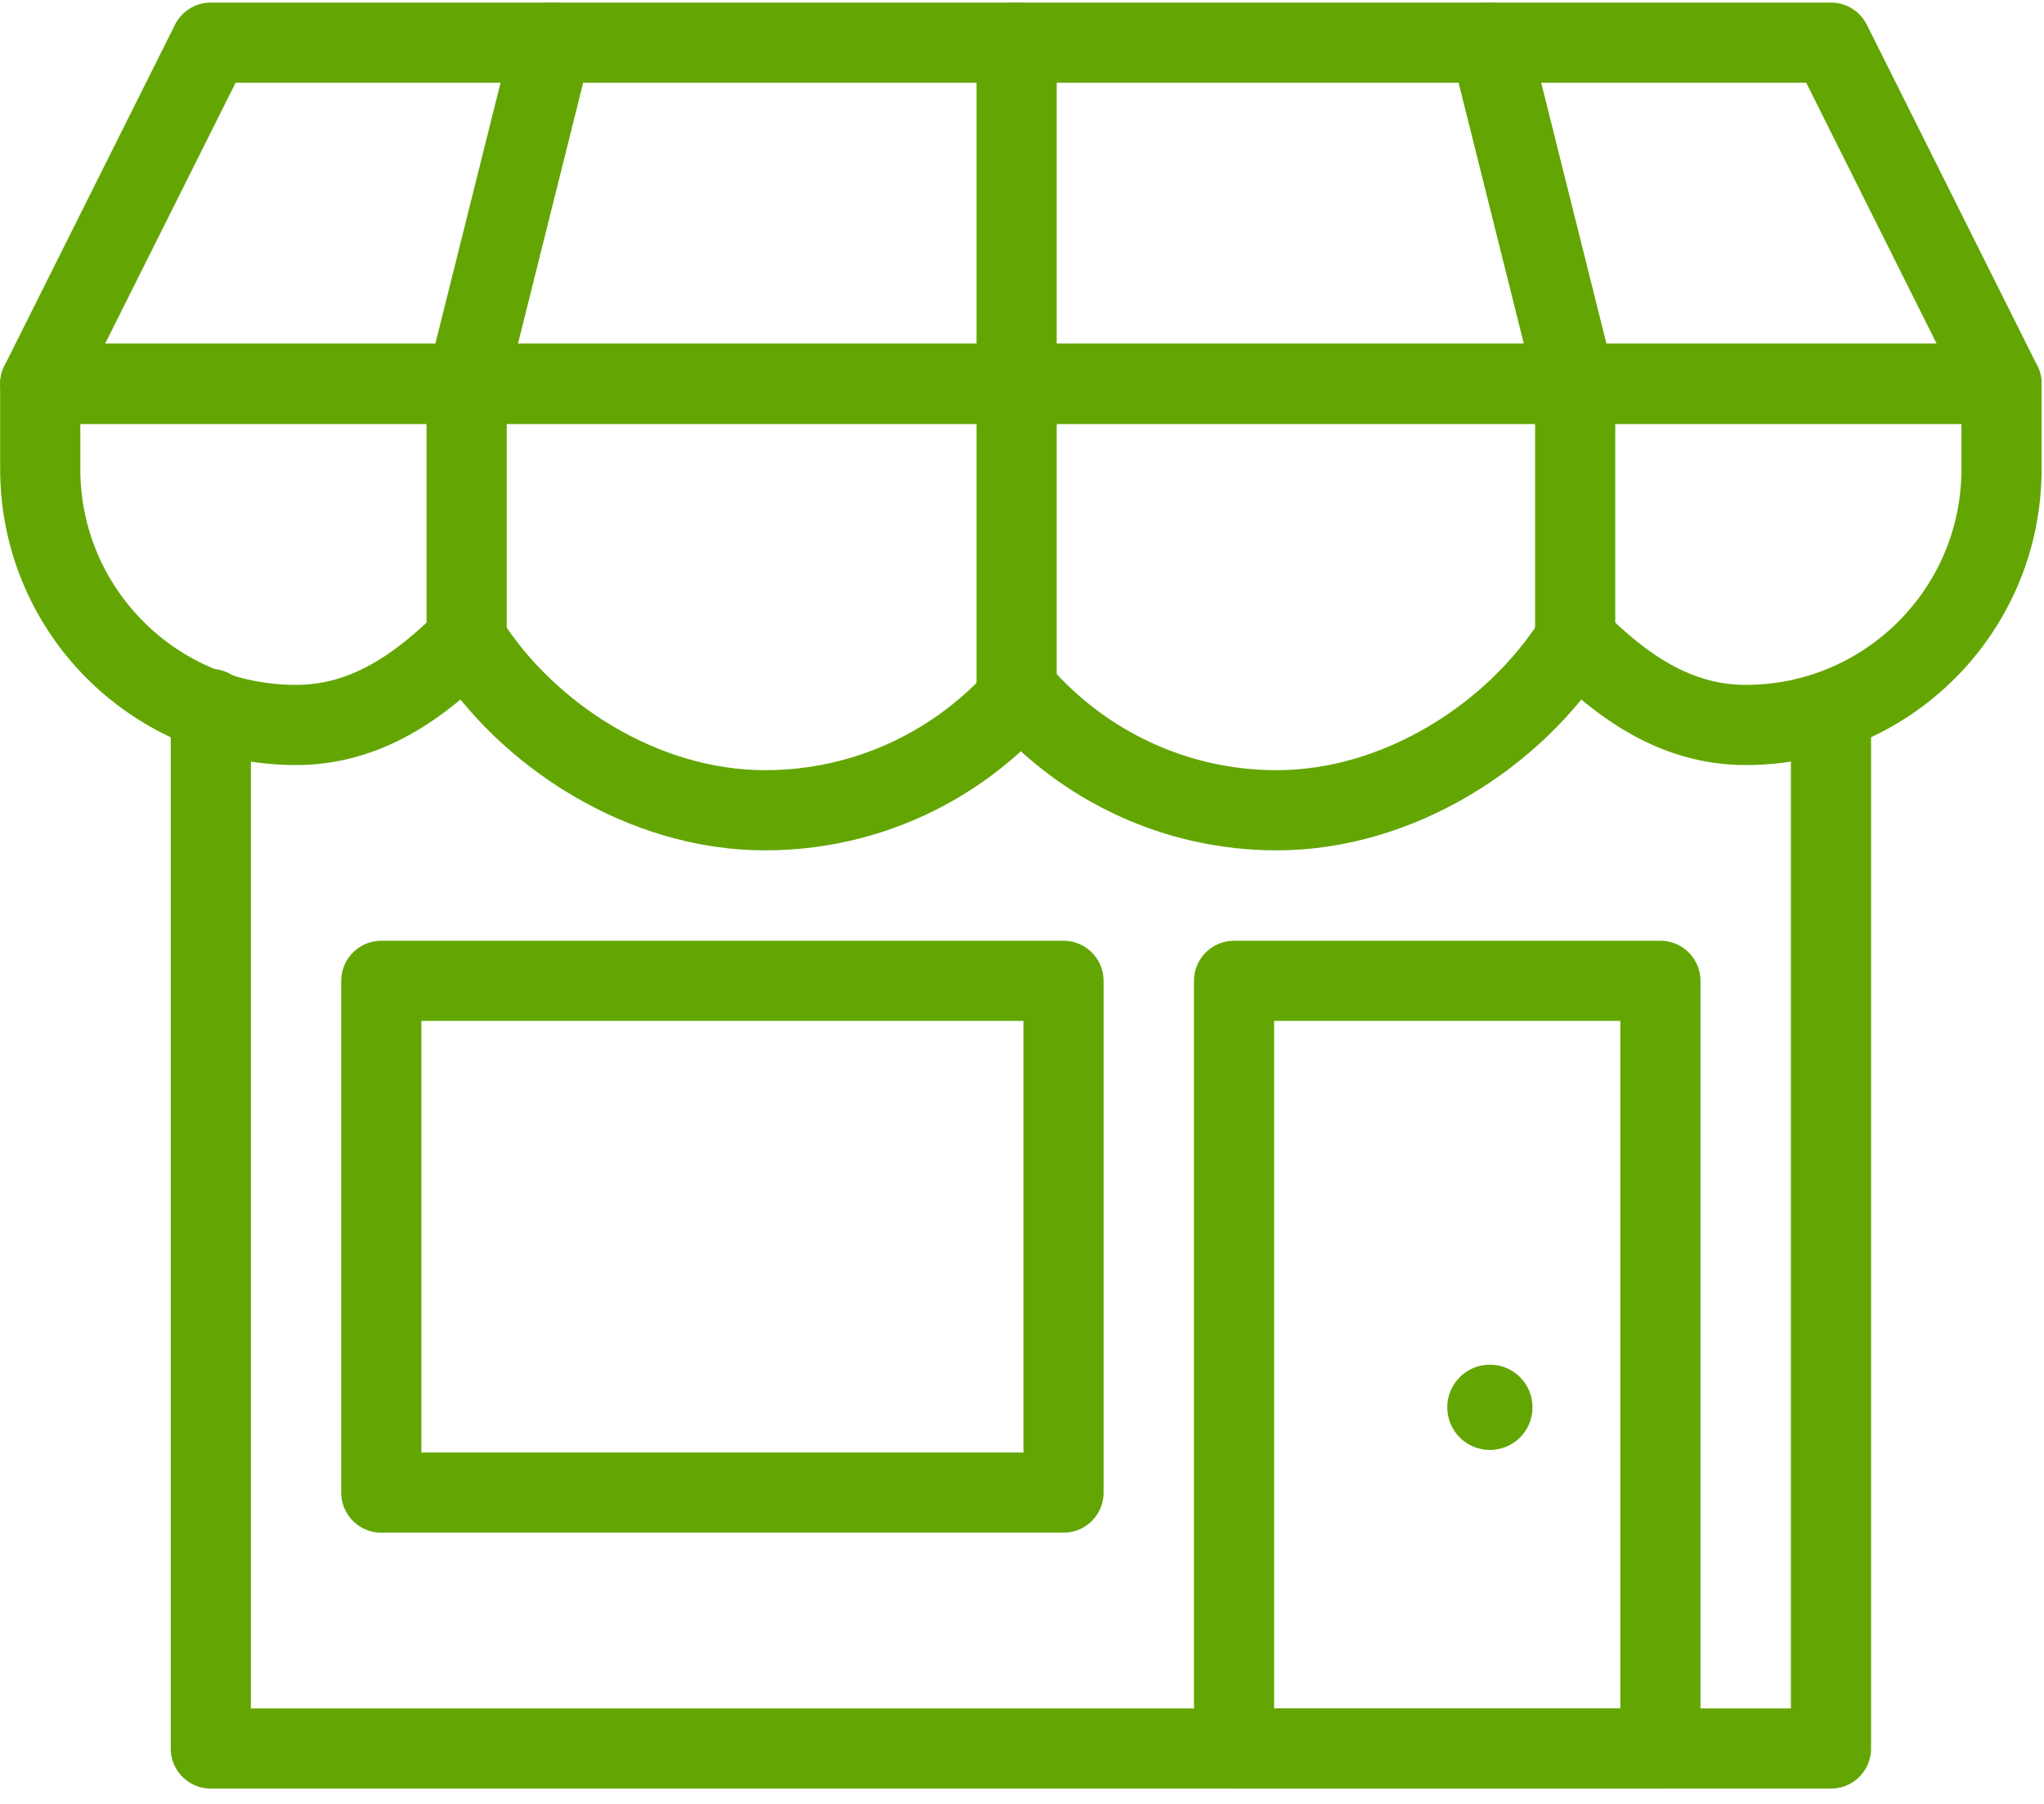
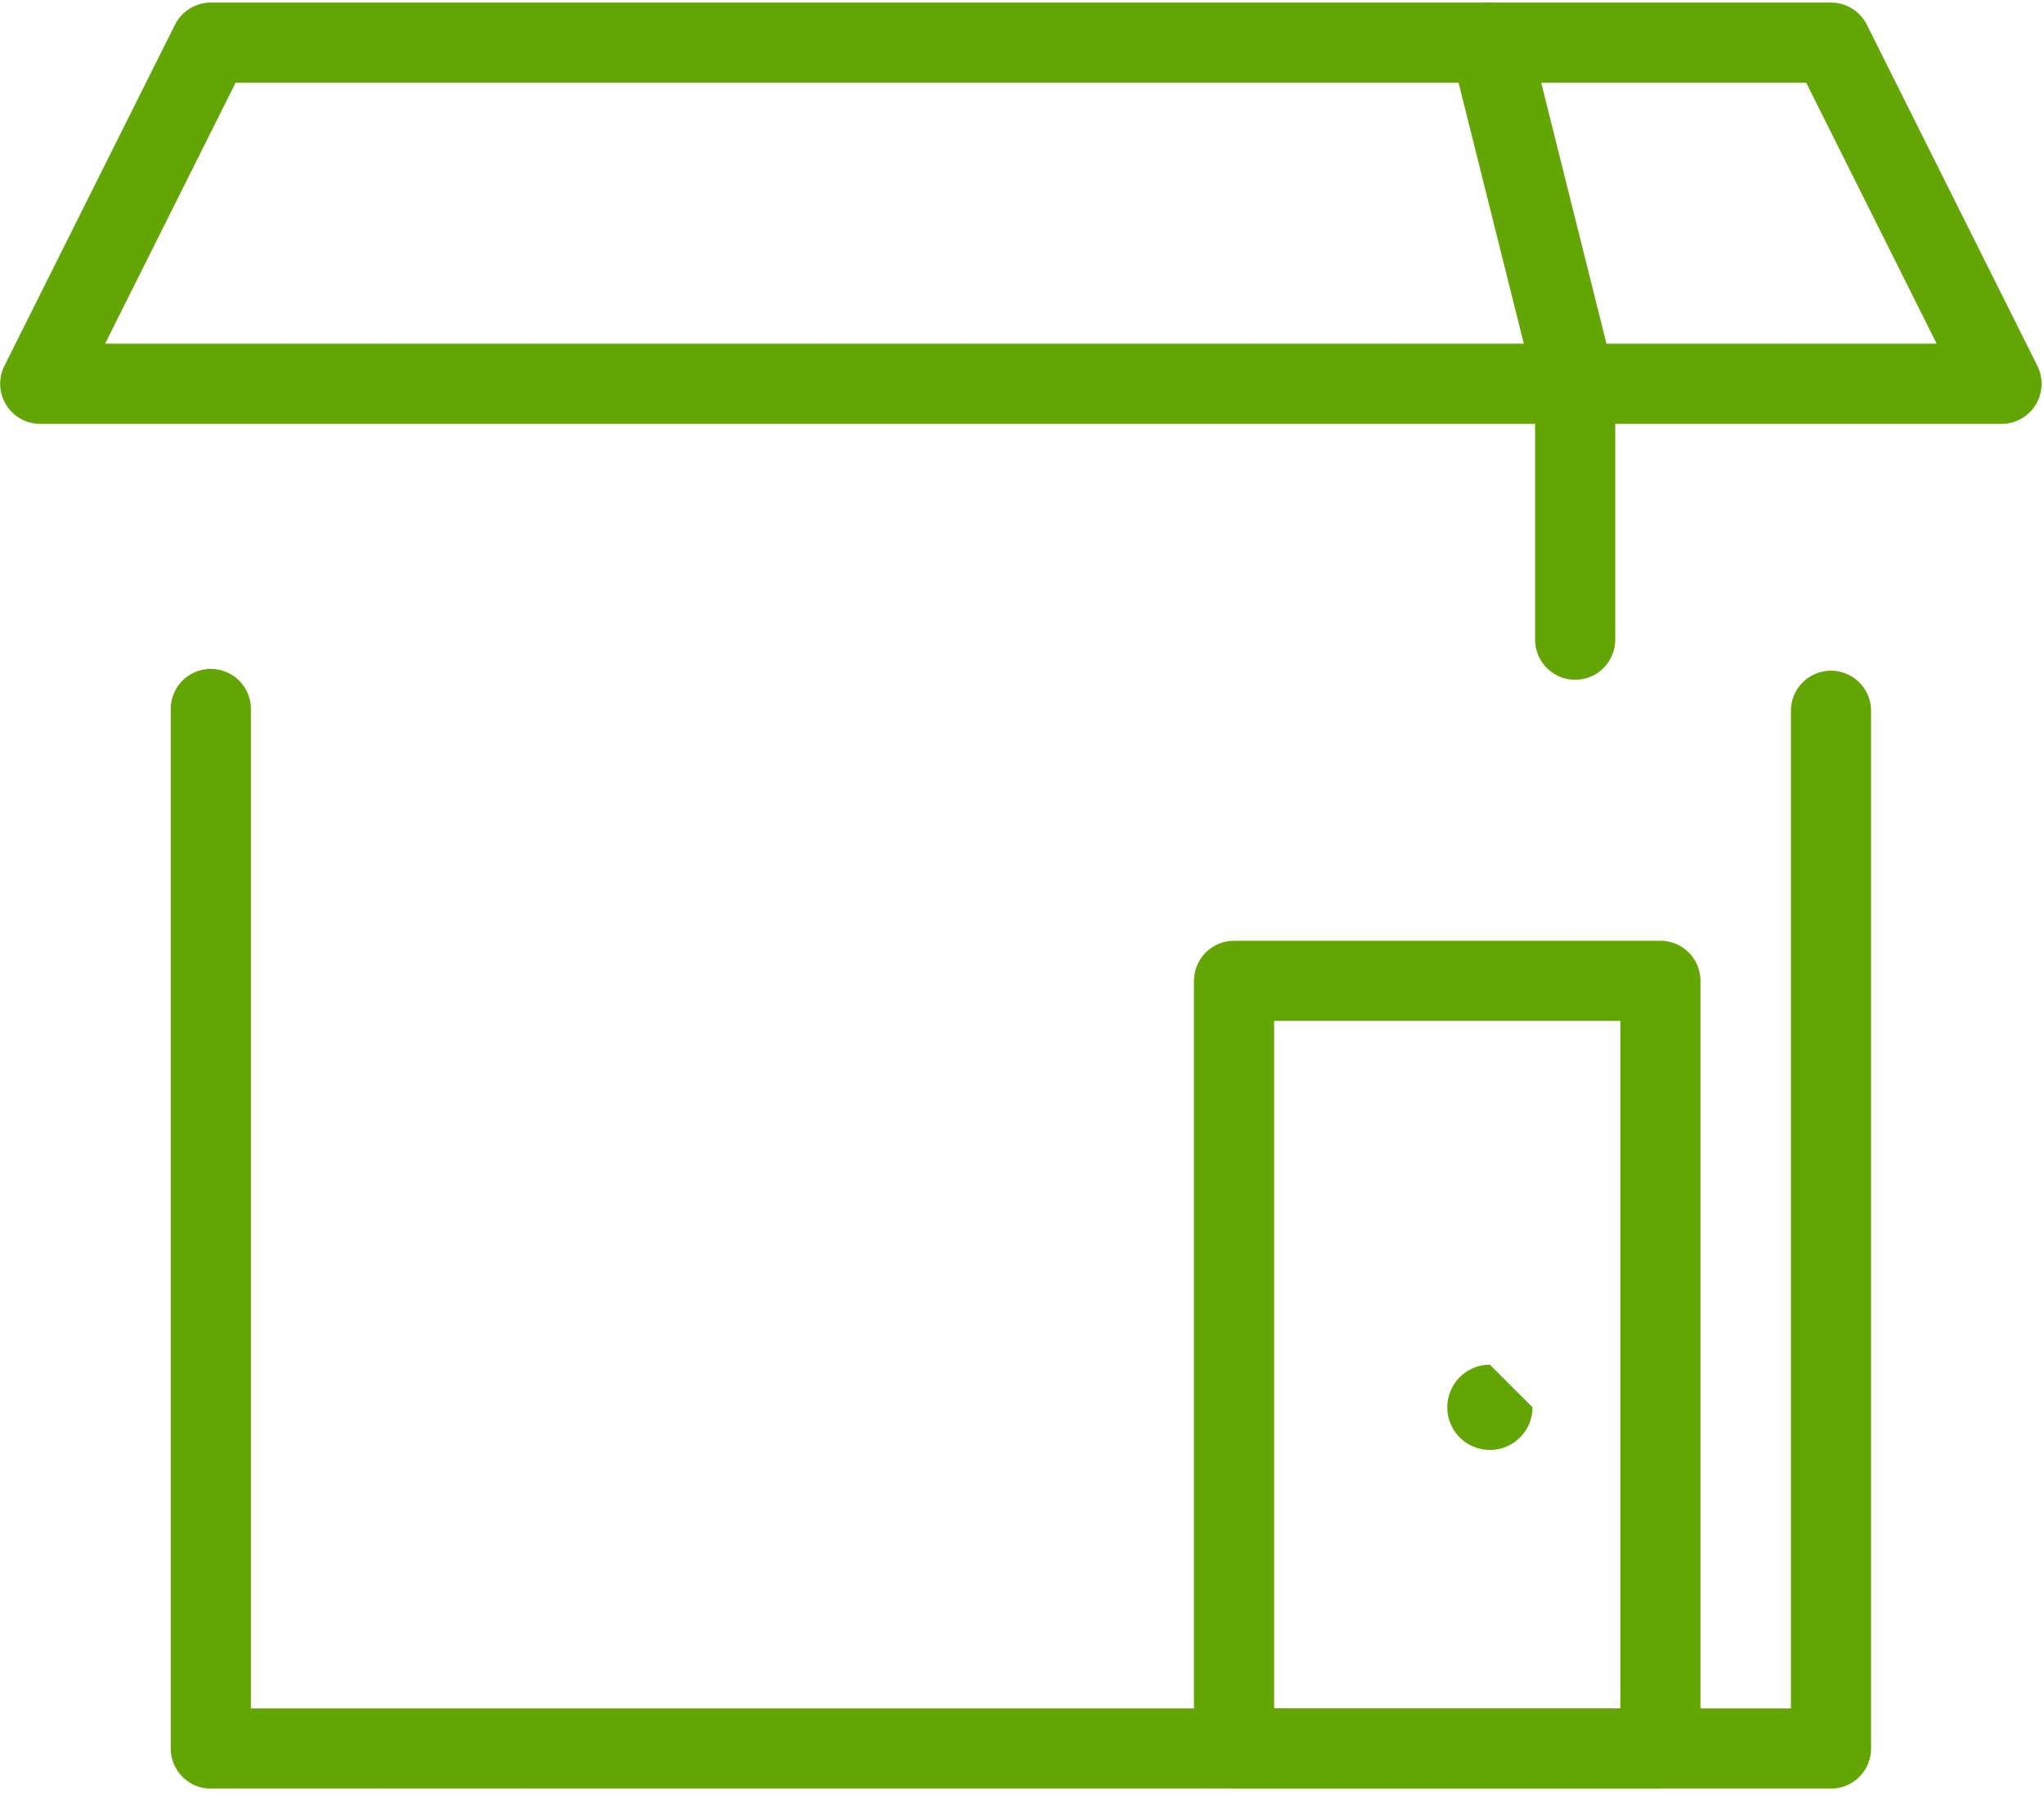
<svg xmlns="http://www.w3.org/2000/svg" width="51px" height="45px" viewBox="0 0 51 45" version="1.1">
  <title>puntos-atencion-local</title>
  <desc>Created with Sketch.</desc>
  <defs />
  <g id="Page-1" stroke="none" stroke-width="1" fill="none" fill-rule="evenodd">
    <g id="SPANISH_ICONS_3" transform="translate(-866, -120)">
      <g id="puntos-atencion-local" transform="translate(867, 120)">
        <polyline id="Stroke-16" stroke="#63A604" stroke-width="2" stroke-linecap="round" stroke-linejoin="round" points="44.685 17.731 44.685 43.618 4.26 43.618 4.26 17.686" />
-         <polygon id="Stroke-18" stroke="#63A604" stroke-width="2" stroke-linecap="round" stroke-linejoin="round" points="25.536 37.234 8.514 37.234 8.514 24.468 25.536 24.468" />
        <polygon id="Stroke-20" stroke="#63A604" stroke-width="2" stroke-linecap="round" stroke-linejoin="round" points="40.429 43.617 29.791 43.617 29.791 24.468 40.429 24.468" />
        <polygon id="Stroke-21" stroke="#63A604" stroke-width="2" stroke-linecap="round" stroke-linejoin="round" points="44.685 1.064 4.26 1.064 0.004 9.574 48.94 9.574" />
-         <path d="M48.94,11.702 C48.94,15.228 46.083,18.085 42.557,18.085 C40.8,18.085 39.457,17.106 38.302,15.957 C36.796,18.351 33.891,20.213 30.855,20.213 C28.311,20.213 26.032,19.089 24.472,17.319 C22.915,19.089 20.634,20.213 18.089,20.213 C15.053,20.213 12.149,18.351 10.643,15.957 C9.489,17.106 8.145,18.085 6.387,18.085 C2.862,18.085 0.004,15.228 0.004,11.702 L0.004,9.574 L48.94,9.574 L48.94,11.702 L48.94,11.702 Z" id="Stroke-22" stroke="#63A604" stroke-width="2" stroke-linecap="round" stroke-linejoin="round" />
-         <polyline id="Stroke-23" stroke="#63A604" stroke-width="2" stroke-linecap="round" stroke-linejoin="round" points="10.643 15.957 10.643 9.574 12.77 1.064" />
-         <polyline id="Stroke-24" stroke="#63A604" stroke-width="2" stroke-linecap="round" stroke-linejoin="round" points="24.366 17.331 24.366 9.573 24.366 1.063" />
        <polyline id="Stroke-25" stroke="#63A604" stroke-width="2" stroke-linecap="round" stroke-linejoin="round" points="38.302 15.957 38.302 9.574 36.174 1.064" />
-         <path d="M36.174,34.043 C35.587,34.043 35.111,34.519 35.111,35.106 C35.111,35.696 35.587,36.17 36.174,36.17 C36.762,36.17 37.238,35.696 37.238,35.106 C37.238,34.519 36.762,34.043 36.174,34.043" id="Fill-26" fill="#63A604" />
+         <path d="M36.174,34.043 C35.587,34.043 35.111,34.519 35.111,35.106 C35.111,35.696 35.587,36.17 36.174,36.17 C36.762,36.17 37.238,35.696 37.238,35.106 " id="Fill-26" fill="#63A604" />
      </g>
    </g>
  </g>
</svg>